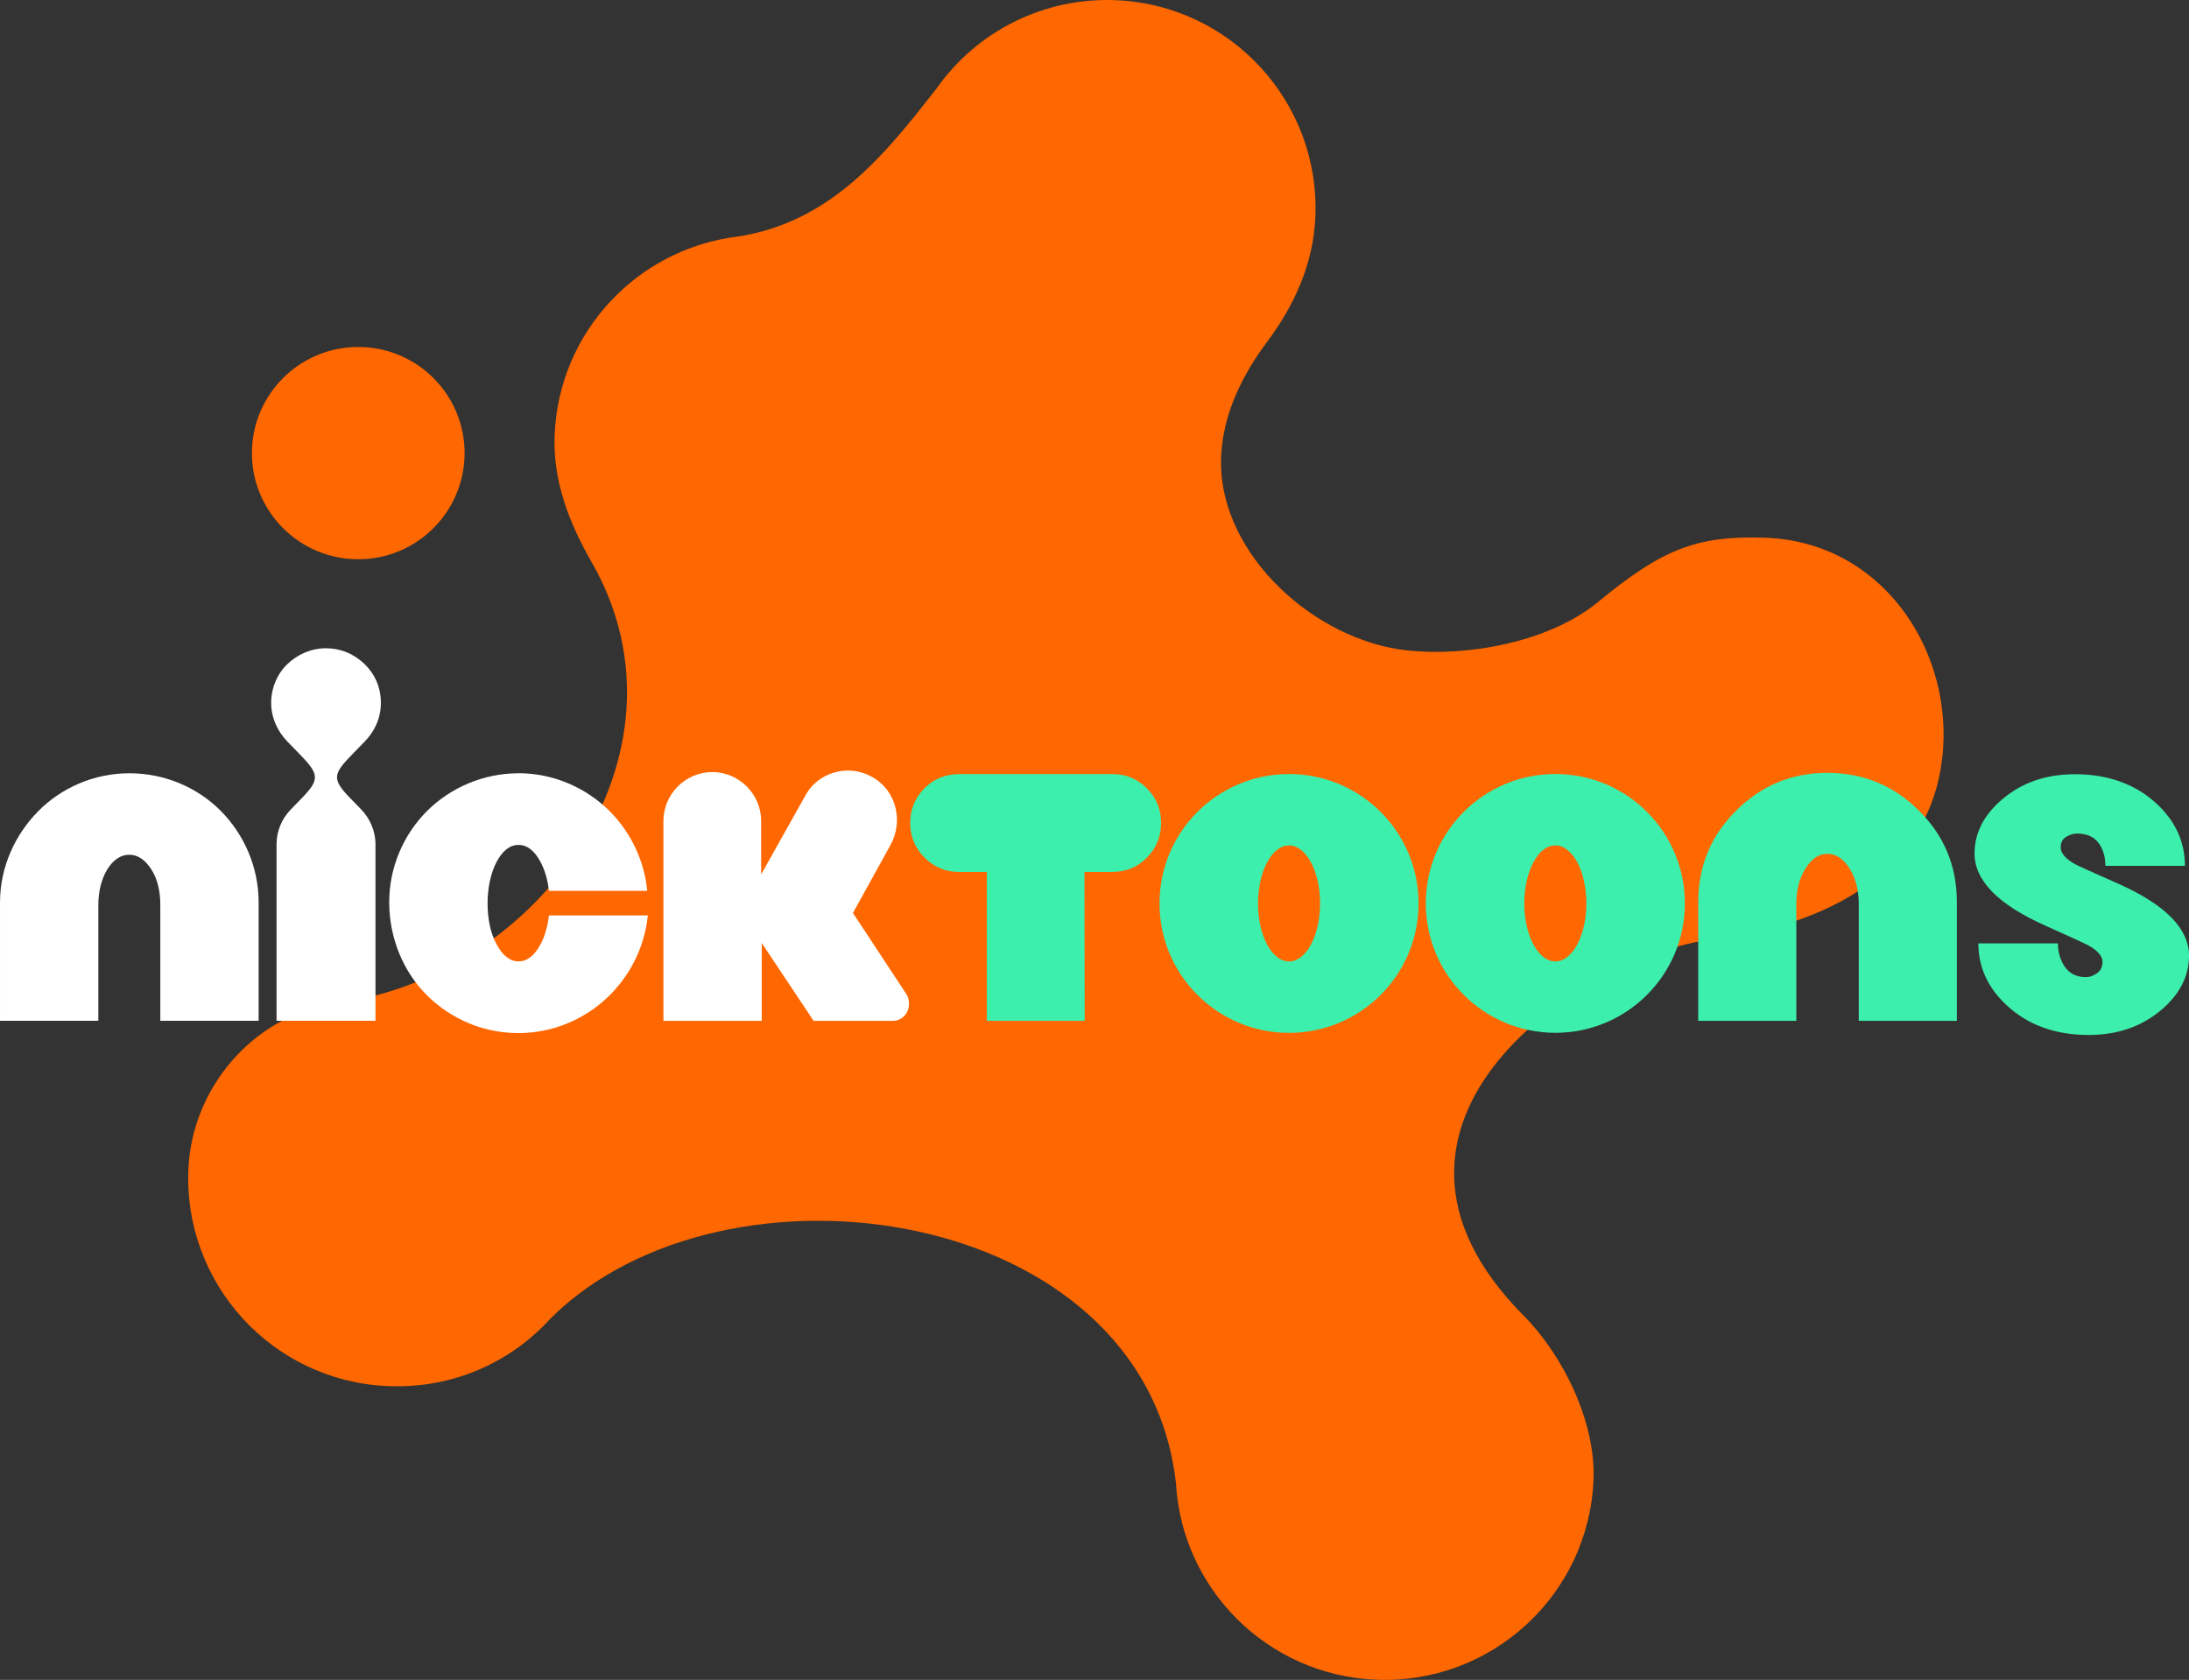
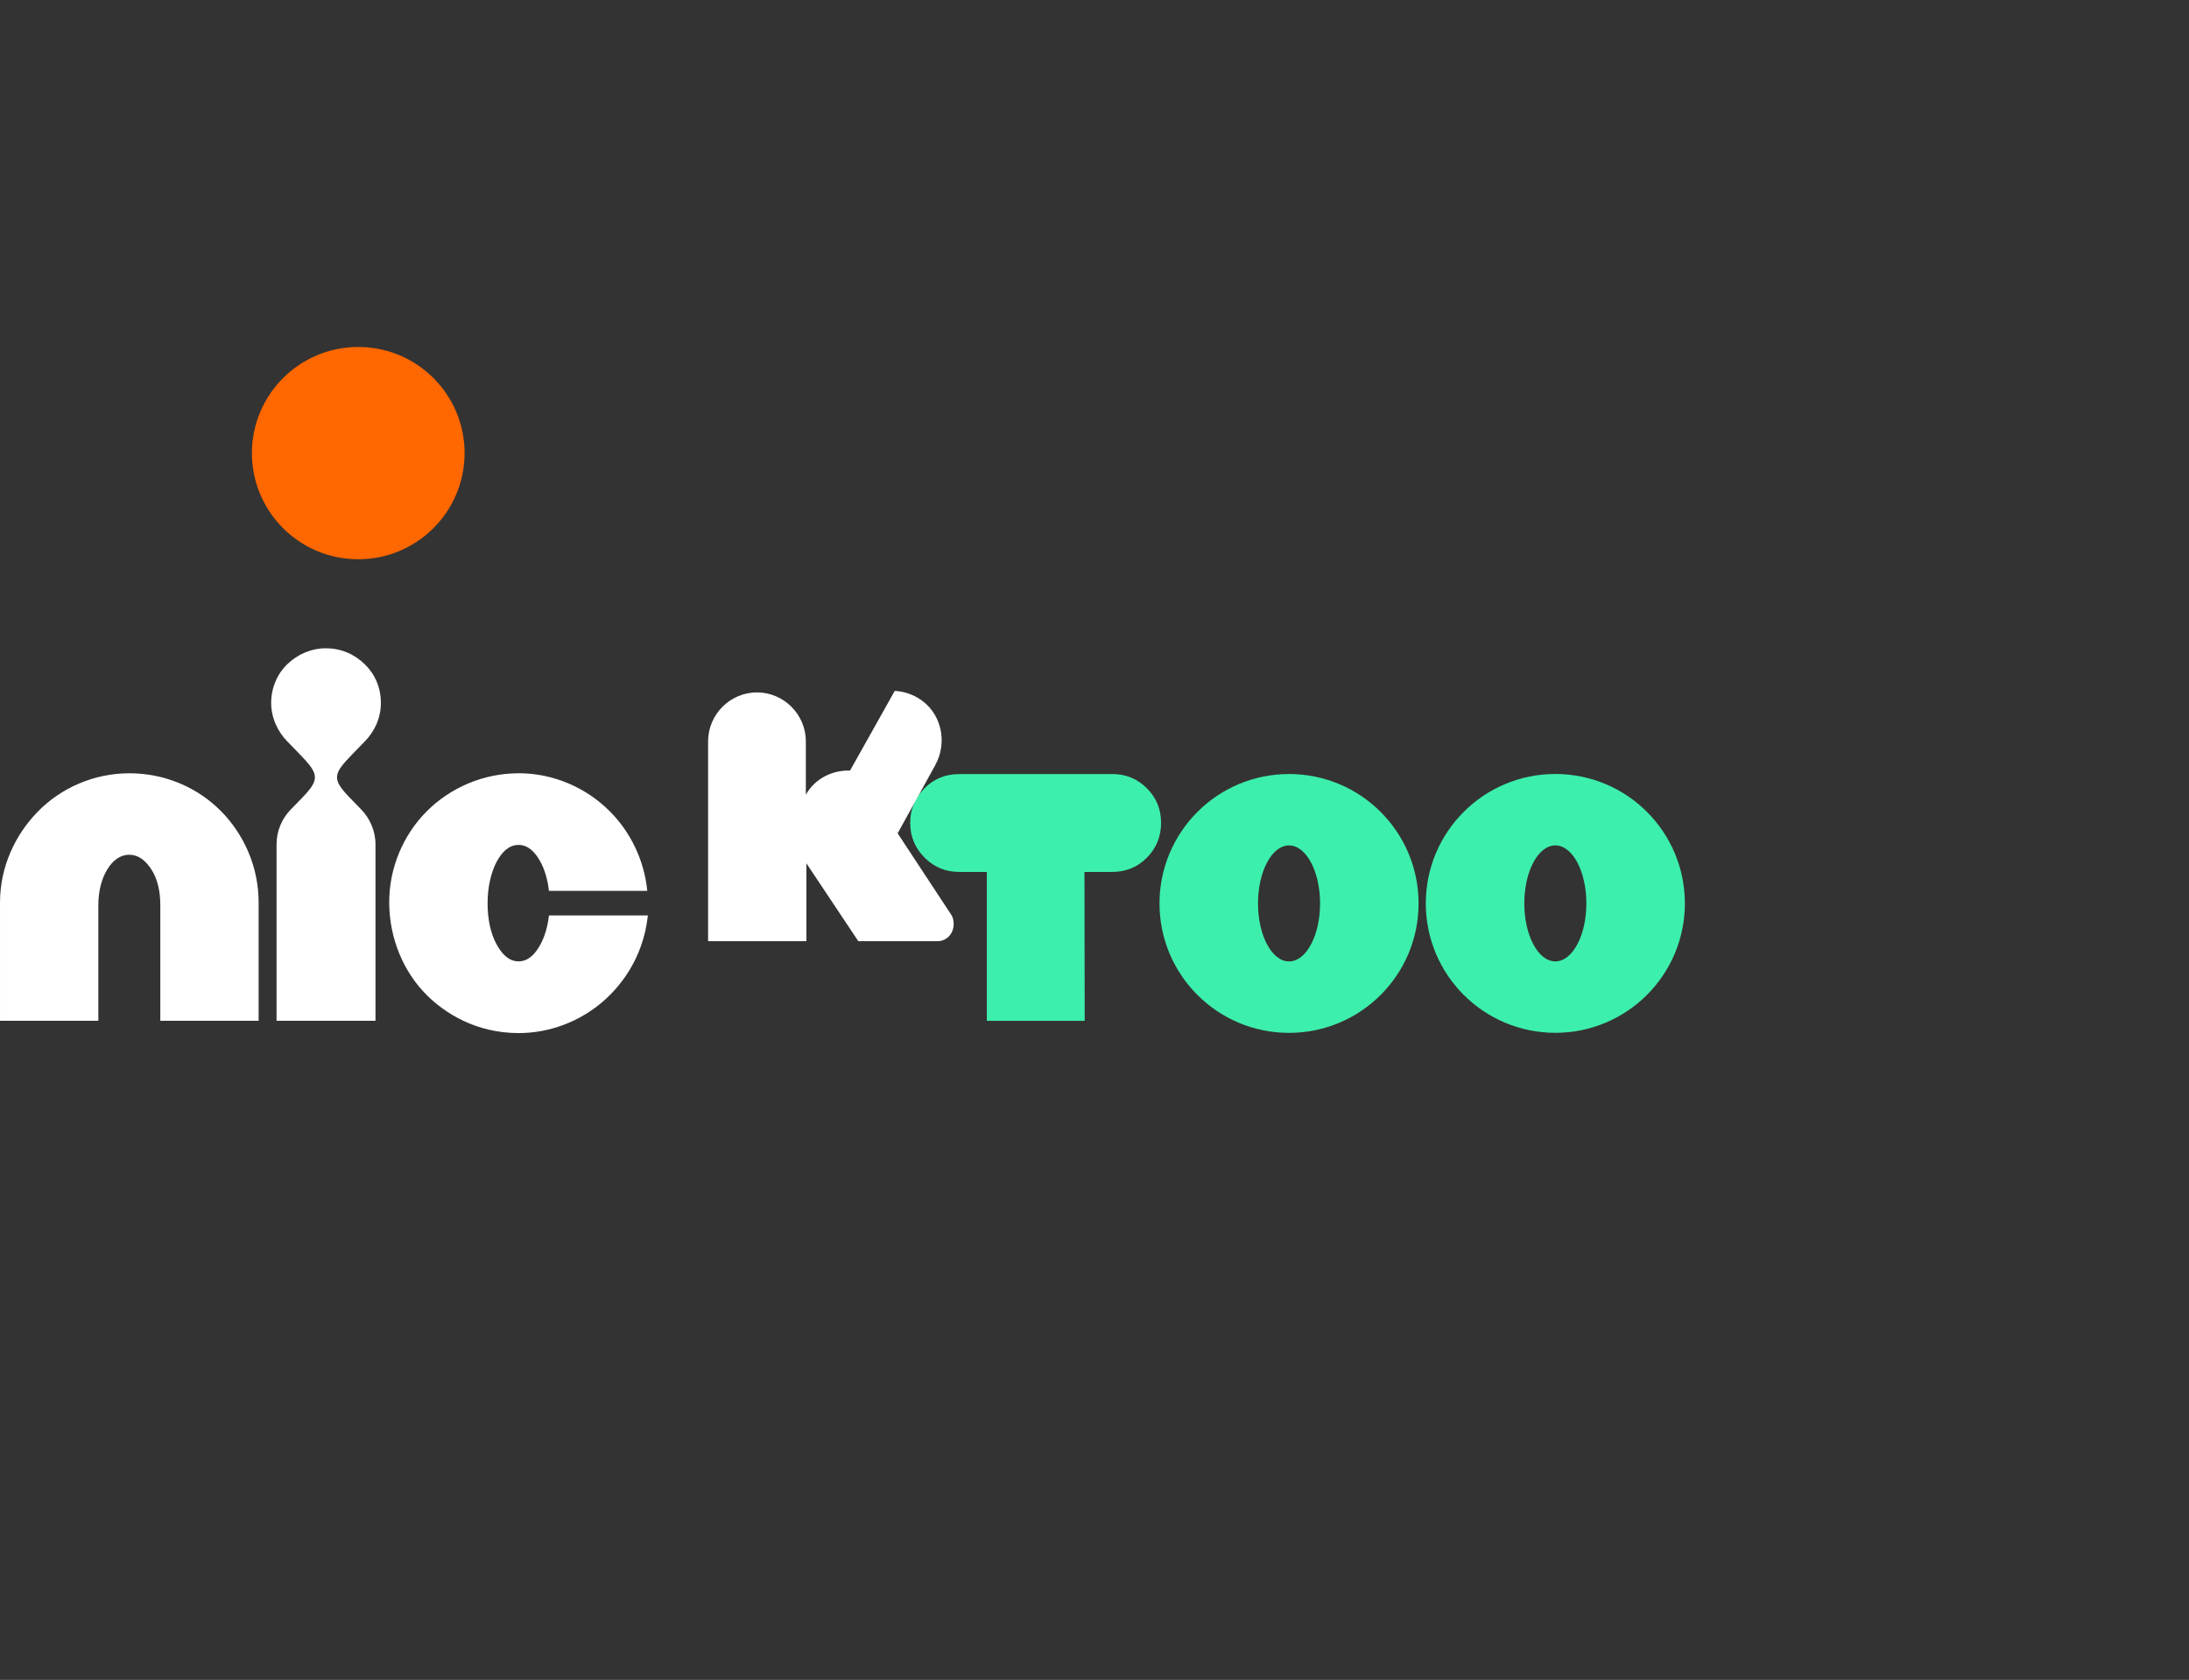
<svg xmlns="http://www.w3.org/2000/svg" id="Layer_1" data-name="Layer 1" width="1791.41" height="1375" viewBox="0 0 1791.41 1375">
  <rect x="0" y="0" width="1791.41" height="1375" fill="#333333" stroke="none" />
  <defs>
    <style>
      .cls-1 {
        fill: #ff6700;
      }

      .cls-2 {
        fill: #fff;
      }

      .cls-3 {
        fill: #3defac;
      }
    </style>
  </defs>
  <g>
-     <path class="cls-1" d="M1402.14,768.8c-104.75,12.2-312.58,149.61-155.26,308.03h.03c31.76,32,59.28,86.7,57.15,134.97-4.18,94.18-84.05,167.16-178.41,163.03-88.62-3.88-158.51-74.38-163.28-160.91-25.84-228.05-369.02-276.89-511.85-134.72-32.92,36.32-80.61,57.64-133.42,55.31-94.13-4.12-167.06-83.74-162.91-177.81,2.89-65.76,52.19-123.97,117.29-135.15,167.76-19.29,303.02-203.95,212.78-361.29-17.92-31.29-32.07-65.98-30.35-104.85,3.73-84.51,68.44-151.94,149.79-161.77,76.86-11.82,121.19-68.06,162.64-121.05C799.8,24.9,855.31-2.42,913.52.17c94.12,4.12,167.05,83.76,162.91,177.81-1.72,38.74-17.75,72.69-39.27,101.55-18.34,24.57-38.04,59.02-37.9,99.88.25,74.87,76.5,144.89,152.76,153.01,47.04,5,114.55-5.88,155.59-39.57,51.84-42.62,79.7-54.57,136.24-52.76,94.57,3.05,151.49,88.26,146.42,171.18-5.77,94.08-83.4,144.37-188.12,157.58v-.04Z" />
    <path class="cls-1" d="M380.21,370.87c-.05,48.02-39.02,86.91-87.03,86.87h0c-48.02.05-86.99-38.84-87.03-86.86h0c.05-48.02,39.02-86.91,87.03-86.87h0c48.02-.05,86.99,38.84,87.03,86.86h0Z" />
  </g>
  <g>
    <path id="path367" class="cls-3" d="M910.35,633.56c11.04,0,20.45,3.87,28.2,11.64,7.74,7.77,11.64,17.02,11.64,28.25s-3.84,20.7-11.64,28.58c-7.72,7.8-17.21,11.64-28.38,11.64h-22.68l.19,121.9h-80.09v-121.9h-22.68c-11.04,0-20.45-3.87-28.2-11.64-7.88-7.88-11.83-17.35-11.83-28.41s3.84-20.53,11.64-28.38c7.72-7.8,17.21-11.64,28.38-11.64h125.44v-.03h.01Z" />
-     <path id="path365" class="cls-3" d="M1495.5,632.57c29.32,0,54.25,10.38,74.96,30.97,20.59,20.45,30.97,45.3,30.97,74.76v97.25h-80.28v-95.65c0-11.31-2.5-20.98-7.5-28.99-5-8.02-11.04-12.03-18.15-12.03s-12.95,4.01-17.95,12.03c-5,8.02-7.5,17.68-7.5,28.99v95.65h-80.28v-97.25c0-29.46,10.41-54.28,30.97-74.76,20.62-20.53,45.44-30.97,74.76-30.97h0Z" />
-     <path id="path363" class="cls-3" d="M1733.02,723.09c38.9,17.24,58.4,36.96,58.4,59.17,0,16.69-7.55,31.52-22.68,44.36-16.14,13.7-35.97,20.51-59.38,20.51-27.1,0-49.23-7.93-66.47-23.67-15.9-14.49-23.86-31.55-23.86-51.29h65.1c0,5.65,1.21,10.85,3.54,15.59,3.95,8.02,10.38,12.03,19.33,12.03,2.88,0,5.68-.96,8.48-2.77,3.38-2.17,5.13-5.05,5.13-9.8s-4.03-9.31-12.03-13.68c-1.86-1.02-13.34-6.34-34.51-15.79-38.77-17.27-58.17-36.96-58.17-59.17,0-16.69,7.55-31.49,22.68-44.36,16.03-13.68,35.83-20.51,59.35-20.51,26.96,0,49.15,7.85,66.47,23.67,15.82,14.44,23.67,31.57,23.67,51.29h-65.1c0-5.52-1.02-10.62-3.35-15.18-3.84-7.55-10.46-11.23-19.52-11.23-3.02,0-5.73.82-8.29,2.17-3.63,1.92-5.52,4.75-5.38,9.44.14,4.7,4.2,9.31,12.11,13.65,1.95,1.07,13.48,6.26,34.51,15.59h0l-.03-.03h0Z" />
    <path id="path361" class="cls-3" d="M1054.91,633.54c-58.62,0-106.01,47.47-106.01,105.93s47.39,105.93,106.01,105.93,106.01-47.47,106.01-105.93-47.39-105.93-106.01-105.93h0ZM1054.91,691.99c14.17,0,25.4,21.5,25.4,47.47s-11.23,47.47-25.4,47.47-25.4-21.47-25.4-47.47,11.23-47.47,25.4-47.47Z" />
    <path id="path357" class="cls-3" d="M1272.84,633.51c-58.62,0-106.01,47.47-106.01,105.92s47.39,105.93,106.01,105.93,106.01-47.47,106.01-105.93-47.39-105.93-106.01-105.92ZM1272.84,691.96c14.17,0,25.4,21.47,25.4,47.47s-11.23,47.47-25.4,47.47-25.4-21.47-25.4-47.47,11.23-47.47,25.4-47.47Z" />
    <path id="path377" class="cls-2" d="M424.37,632.93c-29.27,0-56.1,12.05-75.12,31.1-19.02,19.05-30.97,46.16-30.73,75.23.24,29.08,11.67,56.2,30.73,75.23,14.6,14.57,40,31.08,75.12,31.08,25.86,0,50.16-9.63,68.77-25.59,13.57-11.64,33.17-34.6,37.06-70.72h-80.97c-.99,9.03-3.38,17.08-6.83,23.56-4.83,9.06-10.73,14.05-18.04,14.05s-13.18-5.02-18.04-14.05c-4.89-9.03-7.3-20.56-7.3-33.61s2.83-25.12,7.3-33.61c4.78-9.08,10.73-14.03,18.04-14.03s13.21,5,18.04,14.03c3.46,6.51,5.85,14.55,6.83,23.59h80.47c-2.44-25.06-13.68-48.13-30.73-65.21-19.02-19.05-45.85-31.1-74.62-31.1h0v.05h.01Z" />
    <path id="path375" class="cls-2" d="M105.84,632.93c-29.27,0-55.95,12.16-74.62,31.1-18.89,19.17-31.21,45.63-31.21,74.7v96.8h80.47v-94.81c0-11.53,2.75-21.66,7.3-29.08,4.69-7.63,10.73-12.03,18.04-12.03s13.18,4.5,18.07,12.03c4.89,7.53,7.3,17.55,7.3,29.08v94.81h80.47v-96.8c0-29.11-11.95-55.92-31.21-75.23-18.78-18.81-45.36-30.58-74.62-30.58h.03,0Z" />
-     <path id="path373" class="cls-2" d="M695.63,630.74c-14.28-.55-28.72,6.48-36.15,19.74l-36.57,65.21v-43.63c0-22.07-18.04-40.12-40-40.12s-40,18.07-40,40.12v163.5h80.47v-63.69l42.45,63.69h64.87c7.35,0,13.18-6.01,13.18-14.05,0-2.5-.47-5.28-1.95-7.53l-43.9-66.69,30.73-55.68c10.68-19.36,4.83-44.04-14.14-55.16-5.99-3.51-12.47-5.46-18.94-5.71h-.03Z" />
+     <path id="path373" class="cls-2" d="M695.63,630.74c-14.28-.55-28.72,6.48-36.15,19.74v-43.63c0-22.07-18.04-40.12-40-40.12s-40,18.07-40,40.12v163.5h80.47v-63.69l42.45,63.69h64.87c7.35,0,13.18-6.01,13.18-14.05,0-2.5-.47-5.28-1.95-7.53l-43.9-66.69,30.73-55.68c10.68-19.36,4.83-44.04-14.14-55.16-5.99-3.51-12.47-5.46-18.94-5.71h-.03Z" />
    <path id="path4094-1" class="cls-2" d="M266.81,530.61c-12.19,0-23.42,5.02-31.71,13.05-8.29,8.02-13.18,19.54-13.18,31.6s5.13,23.33,13.18,31.6l9.75,10.02c16.34,16.8,17.29,20.81,1.95,36.6l-8.79,9.03c-7.3,7.53-11.69,17.55-11.69,28.58v144.44h80.97v-144.41c0-11.04-4.64-21.31-11.69-28.58l-8.79-9.03c-15.59-16.06-14.39-19.82,1.95-36.6l9.75-10.02c8.05-8.26,13.18-19.05,13.18-31.6s-4.89-23.56-13.18-31.6c-8.29-8.02-19.02-13.05-31.71-13.05l.03-.03h.01Z" />
  </g>
</svg>